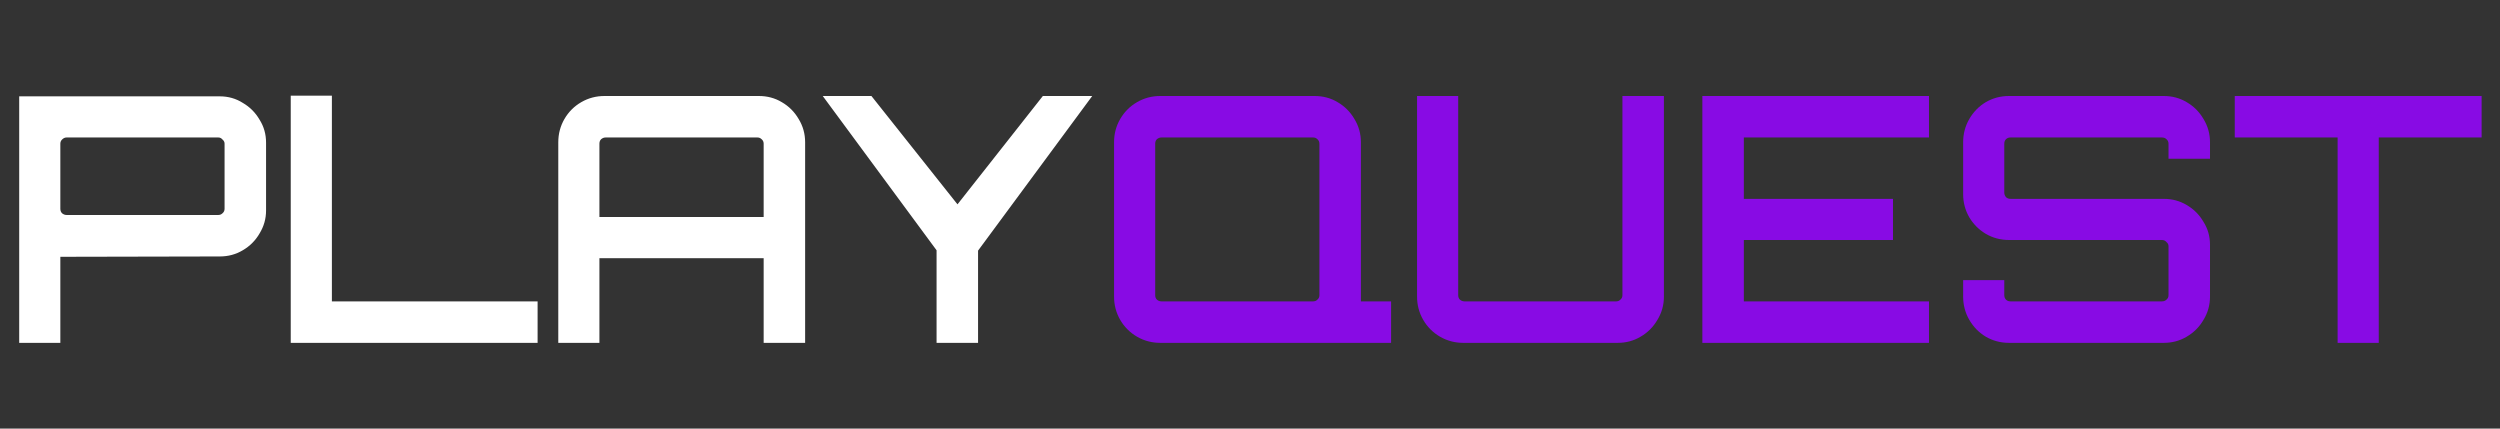
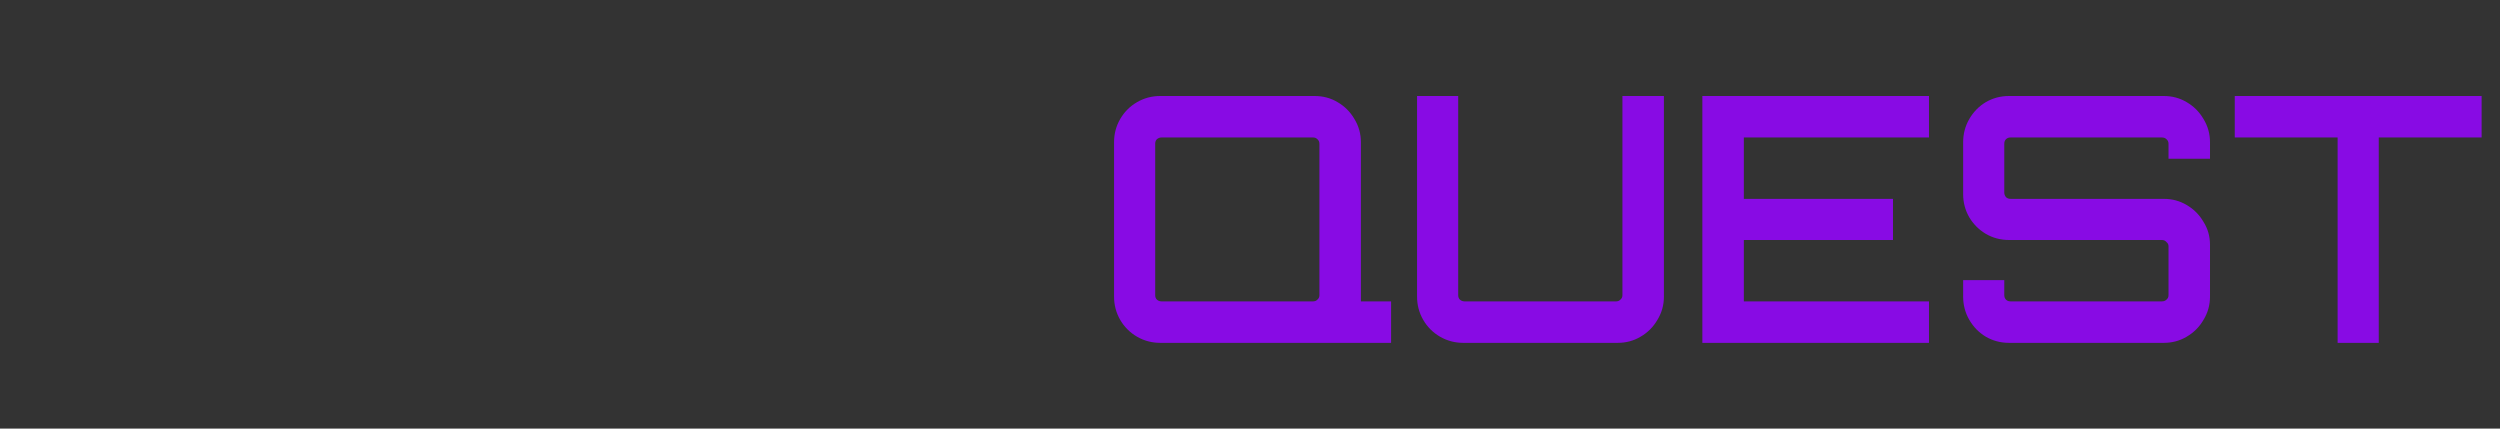
<svg xmlns="http://www.w3.org/2000/svg" width="175" height="30" viewBox="0 0 175 30" fill="none">
  <rect x="0" y="0" width="175" height="30" fill="#333333" stroke="none" />
-   <path d="M1.344 24V6.744H15.384C15.976 6.744 16.512 6.896 16.992 7.2C17.488 7.488 17.88 7.88 18.168 8.376C18.472 8.856 18.624 9.392 18.624 9.984V14.736C18.624 15.312 18.472 15.848 18.168 16.344C17.88 16.84 17.488 17.232 16.992 17.52C16.512 17.808 15.976 17.952 15.384 17.952L4.224 17.976V24H1.344ZM4.656 15.048H15.288C15.4 15.048 15.496 15.008 15.576 14.928C15.672 14.848 15.72 14.744 15.72 14.616V10.056C15.72 9.944 15.672 9.848 15.576 9.768C15.496 9.672 15.4 9.624 15.288 9.624H4.656C4.544 9.624 4.44 9.672 4.344 9.768C4.264 9.848 4.224 9.944 4.224 10.056V14.616C4.224 14.744 4.264 14.848 4.344 14.928C4.44 15.008 4.544 15.048 4.656 15.048ZM20.352 24V6.696H23.232V21.096H37.632V24H20.352ZM39.08 24V9.96C39.08 9.368 39.224 8.824 39.511 8.328C39.8 7.832 40.191 7.44 40.688 7.152C41.184 6.864 41.727 6.72 42.319 6.72H53.12C53.712 6.72 54.248 6.864 54.727 7.152C55.224 7.44 55.615 7.832 55.904 8.328C56.208 8.824 56.359 9.368 56.359 9.96V24H53.456V18.072H41.959V24H39.08ZM41.959 15.192H53.456V10.056C53.456 9.928 53.407 9.824 53.312 9.744C53.231 9.664 53.136 9.624 53.023 9.624H42.392C42.279 9.624 42.175 9.664 42.08 9.744C41.999 9.824 41.959 9.928 41.959 10.056V15.192ZM65.56 24V17.52L57.592 6.72H61L67.024 14.304L73 6.72H76.456L68.464 17.544V24H65.56Z" fill="white" />
-   <path d="M91.856 24V21.768L95.263 20.64V21.096H97.376V24H91.856ZM81.224 24C80.632 24 80.088 23.856 79.591 23.568C79.096 23.28 78.704 22.888 78.415 22.392C78.127 21.896 77.984 21.352 77.984 20.76V9.96C77.984 9.368 78.127 8.824 78.415 8.328C78.704 7.832 79.096 7.44 79.591 7.152C80.088 6.864 80.632 6.72 81.224 6.72H92.023C92.615 6.72 93.151 6.864 93.632 7.152C94.127 7.44 94.519 7.832 94.808 8.328C95.112 8.824 95.263 9.368 95.263 9.96V20.76C95.263 21.352 95.112 21.896 94.808 22.392C94.519 22.888 94.127 23.28 93.632 23.568C93.151 23.856 92.615 24 92.023 24H81.224ZM81.296 21.096H91.927C92.04 21.096 92.135 21.056 92.216 20.976C92.311 20.896 92.359 20.792 92.359 20.664V10.056C92.359 9.928 92.311 9.824 92.216 9.744C92.135 9.664 92.04 9.624 91.927 9.624H81.296C81.183 9.624 81.079 9.664 80.984 9.744C80.903 9.824 80.864 9.928 80.864 10.056V20.664C80.864 20.792 80.903 20.896 80.984 20.976C81.079 21.056 81.183 21.096 81.296 21.096ZM102.434 24C101.842 24 101.298 23.856 100.802 23.568C100.306 23.28 99.914 22.888 99.626 22.392C99.338 21.896 99.194 21.352 99.194 20.76V6.72H102.074V20.664C102.074 20.792 102.114 20.896 102.194 20.976C102.29 21.056 102.394 21.096 102.506 21.096H113.138C113.25 21.096 113.346 21.056 113.426 20.976C113.522 20.896 113.57 20.792 113.57 20.664V6.72H116.474V20.76C116.474 21.352 116.322 21.896 116.018 22.392C115.73 22.888 115.338 23.28 114.842 23.568C114.362 23.856 113.826 24 113.234 24H102.434ZM119.165 24V6.72H135.029V9.624H122.069V13.92H132.509V16.8H122.069V21.096H135.029V24H119.165ZM140.636 24C140.044 24 139.5 23.856 139.004 23.568C138.524 23.28 138.14 22.888 137.852 22.392C137.564 21.896 137.42 21.352 137.42 20.76V19.608H140.3V20.664C140.3 20.792 140.34 20.896 140.42 20.976C140.5 21.056 140.604 21.096 140.732 21.096H151.34C151.468 21.096 151.572 21.056 151.652 20.976C151.748 20.896 151.796 20.792 151.796 20.664V17.232C151.796 17.12 151.748 17.024 151.652 16.944C151.572 16.848 151.468 16.8 151.34 16.8H140.636C140.044 16.8 139.5 16.656 139.004 16.368C138.524 16.08 138.14 15.696 137.852 15.216C137.564 14.72 137.42 14.176 137.42 13.584V9.96C137.42 9.368 137.564 8.824 137.852 8.328C138.14 7.832 138.524 7.44 139.004 7.152C139.5 6.864 140.044 6.72 140.636 6.72H151.46C152.052 6.72 152.588 6.864 153.068 7.152C153.564 7.44 153.956 7.832 154.244 8.328C154.548 8.824 154.7 9.368 154.7 9.96V11.112H151.796V10.056C151.796 9.928 151.748 9.824 151.652 9.744C151.572 9.664 151.468 9.624 151.34 9.624H140.732C140.604 9.624 140.5 9.664 140.42 9.744C140.34 9.824 140.3 9.928 140.3 10.056V13.488C140.3 13.6 140.34 13.704 140.42 13.8C140.5 13.88 140.604 13.92 140.732 13.92H151.46C152.052 13.92 152.588 14.064 153.068 14.352C153.564 14.64 153.956 15.032 154.244 15.528C154.548 16.008 154.7 16.544 154.7 17.136V20.76C154.7 21.352 154.548 21.896 154.244 22.392C153.956 22.888 153.564 23.28 153.068 23.568C152.588 23.856 152.052 24 151.46 24H140.636ZM163.633 24V9.624H156.433V6.72H173.713V9.624H166.513V24H163.633Z" fill="#880BE4" />
+   <path d="M91.856 24V21.768L95.263 20.64V21.096H97.376V24H91.856M81.224 24C80.632 24 80.088 23.856 79.591 23.568C79.096 23.28 78.704 22.888 78.415 22.392C78.127 21.896 77.984 21.352 77.984 20.76V9.96C77.984 9.368 78.127 8.824 78.415 8.328C78.704 7.832 79.096 7.44 79.591 7.152C80.088 6.864 80.632 6.72 81.224 6.72H92.023C92.615 6.72 93.151 6.864 93.632 7.152C94.127 7.44 94.519 7.832 94.808 8.328C95.112 8.824 95.263 9.368 95.263 9.96V20.76C95.263 21.352 95.112 21.896 94.808 22.392C94.519 22.888 94.127 23.28 93.632 23.568C93.151 23.856 92.615 24 92.023 24H81.224ZM81.296 21.096H91.927C92.04 21.096 92.135 21.056 92.216 20.976C92.311 20.896 92.359 20.792 92.359 20.664V10.056C92.359 9.928 92.311 9.824 92.216 9.744C92.135 9.664 92.04 9.624 91.927 9.624H81.296C81.183 9.624 81.079 9.664 80.984 9.744C80.903 9.824 80.864 9.928 80.864 10.056V20.664C80.864 20.792 80.903 20.896 80.984 20.976C81.079 21.056 81.183 21.096 81.296 21.096ZM102.434 24C101.842 24 101.298 23.856 100.802 23.568C100.306 23.28 99.914 22.888 99.626 22.392C99.338 21.896 99.194 21.352 99.194 20.76V6.72H102.074V20.664C102.074 20.792 102.114 20.896 102.194 20.976C102.29 21.056 102.394 21.096 102.506 21.096H113.138C113.25 21.096 113.346 21.056 113.426 20.976C113.522 20.896 113.57 20.792 113.57 20.664V6.72H116.474V20.76C116.474 21.352 116.322 21.896 116.018 22.392C115.73 22.888 115.338 23.28 114.842 23.568C114.362 23.856 113.826 24 113.234 24H102.434ZM119.165 24V6.72H135.029V9.624H122.069V13.92H132.509V16.8H122.069V21.096H135.029V24H119.165ZM140.636 24C140.044 24 139.5 23.856 139.004 23.568C138.524 23.28 138.14 22.888 137.852 22.392C137.564 21.896 137.42 21.352 137.42 20.76V19.608H140.3V20.664C140.3 20.792 140.34 20.896 140.42 20.976C140.5 21.056 140.604 21.096 140.732 21.096H151.34C151.468 21.096 151.572 21.056 151.652 20.976C151.748 20.896 151.796 20.792 151.796 20.664V17.232C151.796 17.12 151.748 17.024 151.652 16.944C151.572 16.848 151.468 16.8 151.34 16.8H140.636C140.044 16.8 139.5 16.656 139.004 16.368C138.524 16.08 138.14 15.696 137.852 15.216C137.564 14.72 137.42 14.176 137.42 13.584V9.96C137.42 9.368 137.564 8.824 137.852 8.328C138.14 7.832 138.524 7.44 139.004 7.152C139.5 6.864 140.044 6.72 140.636 6.72H151.46C152.052 6.72 152.588 6.864 153.068 7.152C153.564 7.44 153.956 7.832 154.244 8.328C154.548 8.824 154.7 9.368 154.7 9.96V11.112H151.796V10.056C151.796 9.928 151.748 9.824 151.652 9.744C151.572 9.664 151.468 9.624 151.34 9.624H140.732C140.604 9.624 140.5 9.664 140.42 9.744C140.34 9.824 140.3 9.928 140.3 10.056V13.488C140.3 13.6 140.34 13.704 140.42 13.8C140.5 13.88 140.604 13.92 140.732 13.92H151.46C152.052 13.92 152.588 14.064 153.068 14.352C153.564 14.64 153.956 15.032 154.244 15.528C154.548 16.008 154.7 16.544 154.7 17.136V20.76C154.7 21.352 154.548 21.896 154.244 22.392C153.956 22.888 153.564 23.28 153.068 23.568C152.588 23.856 152.052 24 151.46 24H140.636ZM163.633 24V9.624H156.433V6.72H173.713V9.624H166.513V24H163.633Z" fill="#880BE4" />
</svg>